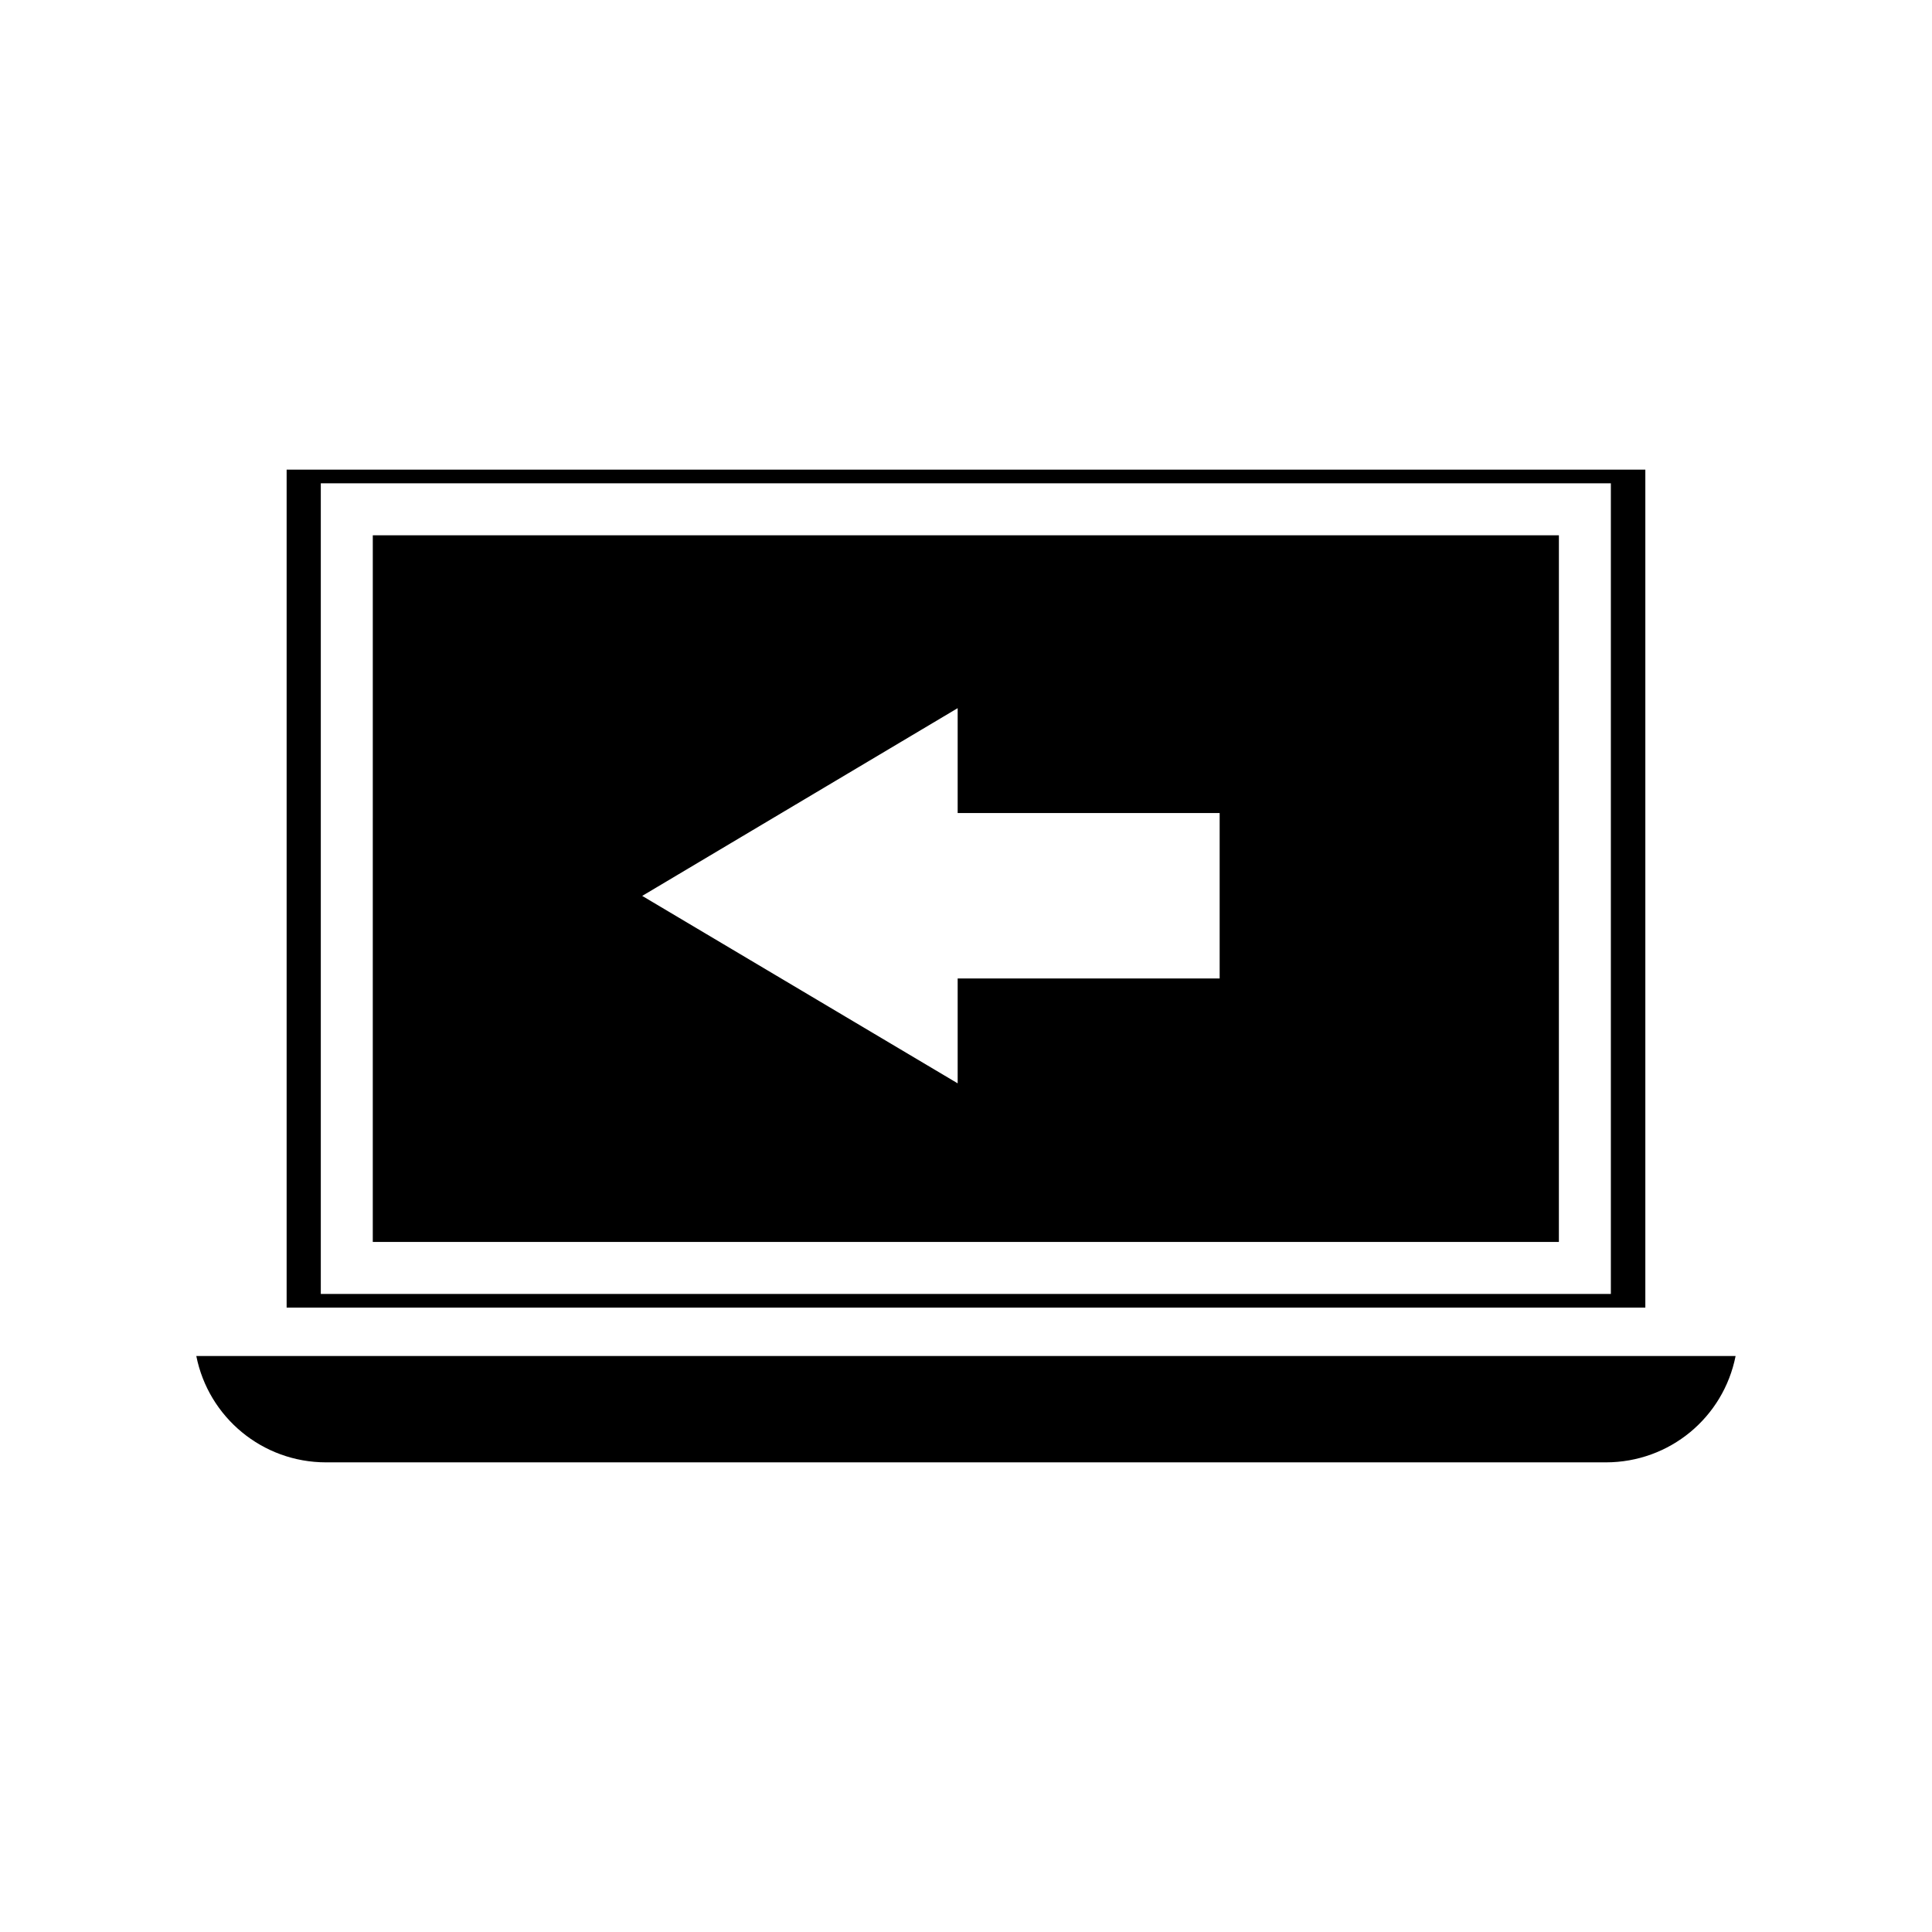
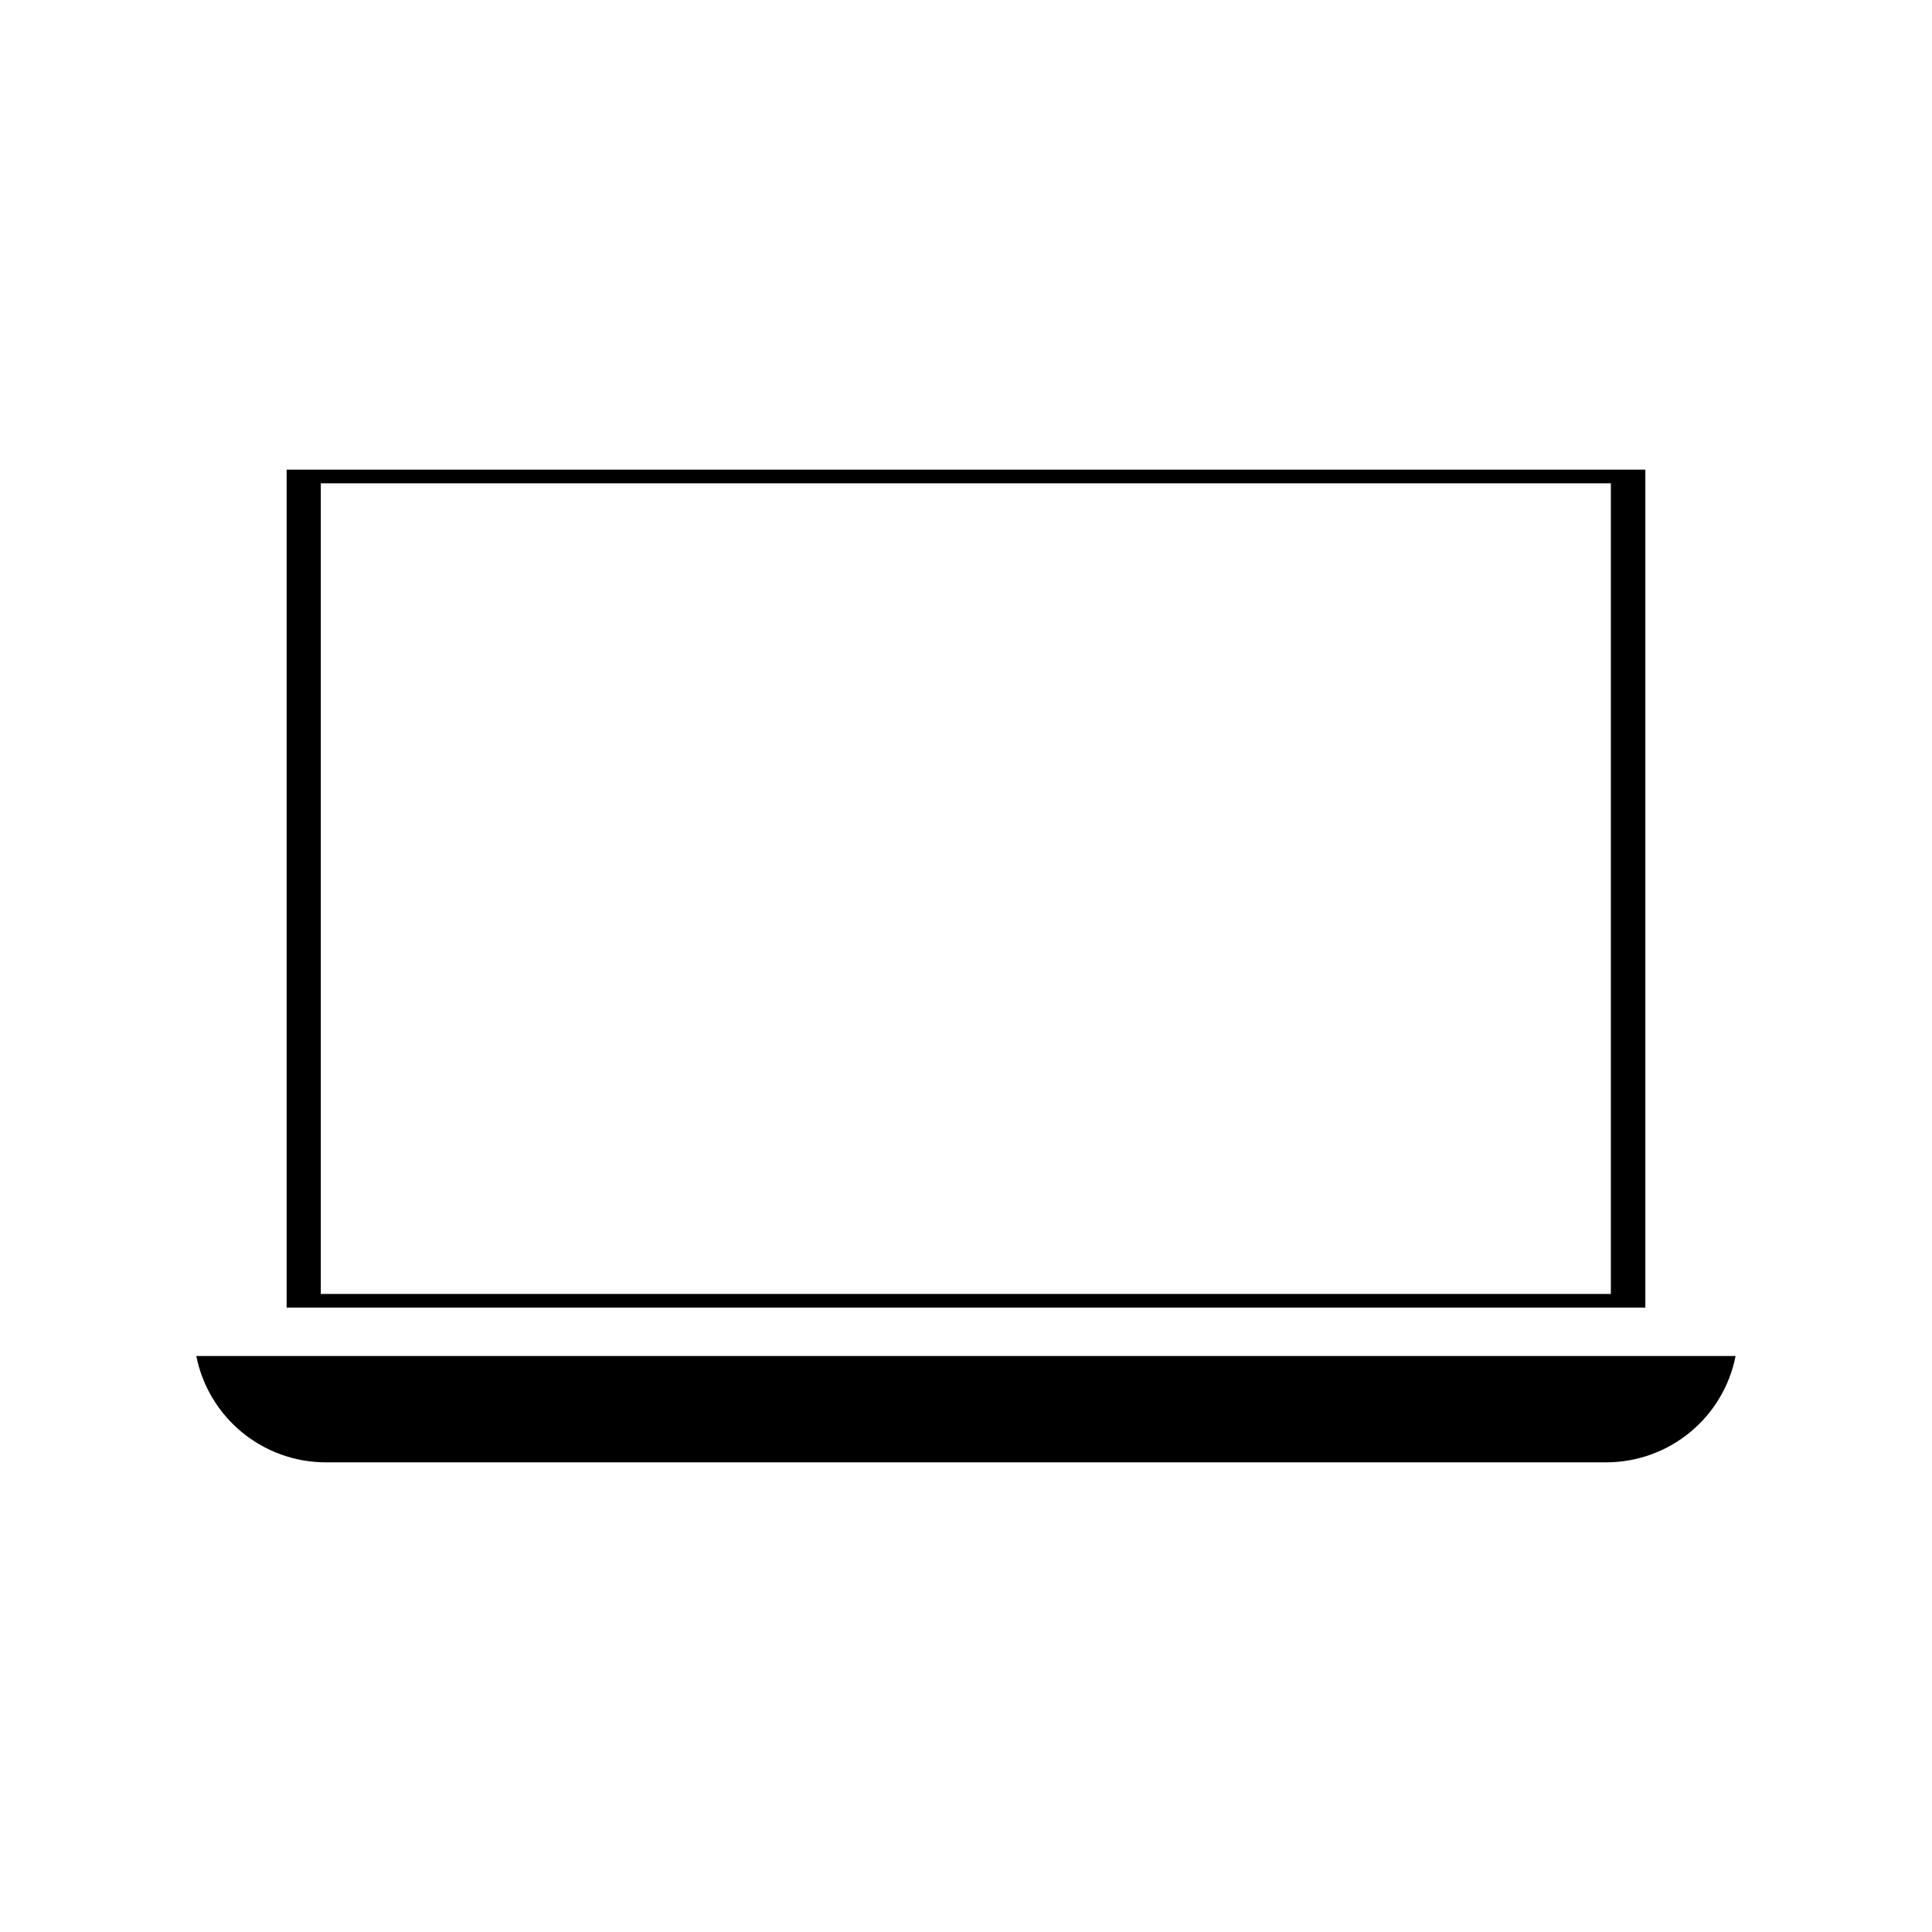
<svg xmlns="http://www.w3.org/2000/svg" fill="#000000" width="800px" height="800px" version="1.1" viewBox="144 144 512 512">
  <g>
-     <path d="m242.79 473.13h314.33l0.004-187.27h-314.33zm155-141.46v27.789h69.43v43.848h-69.43v27.789l-83.598-49.672z" />
    <path d="m230.43 531.54h339.12c16.926 0 31.172-11.887 34.402-28.184l-407.93 0.004c3.227 16.215 17.477 28.18 34.398 28.18z" />
    <path d="m219.96 490.53h360.07v-222.07h-360.07zm9.055-218.45h341.88v214.83h-341.88z" />
  </g>
</svg>